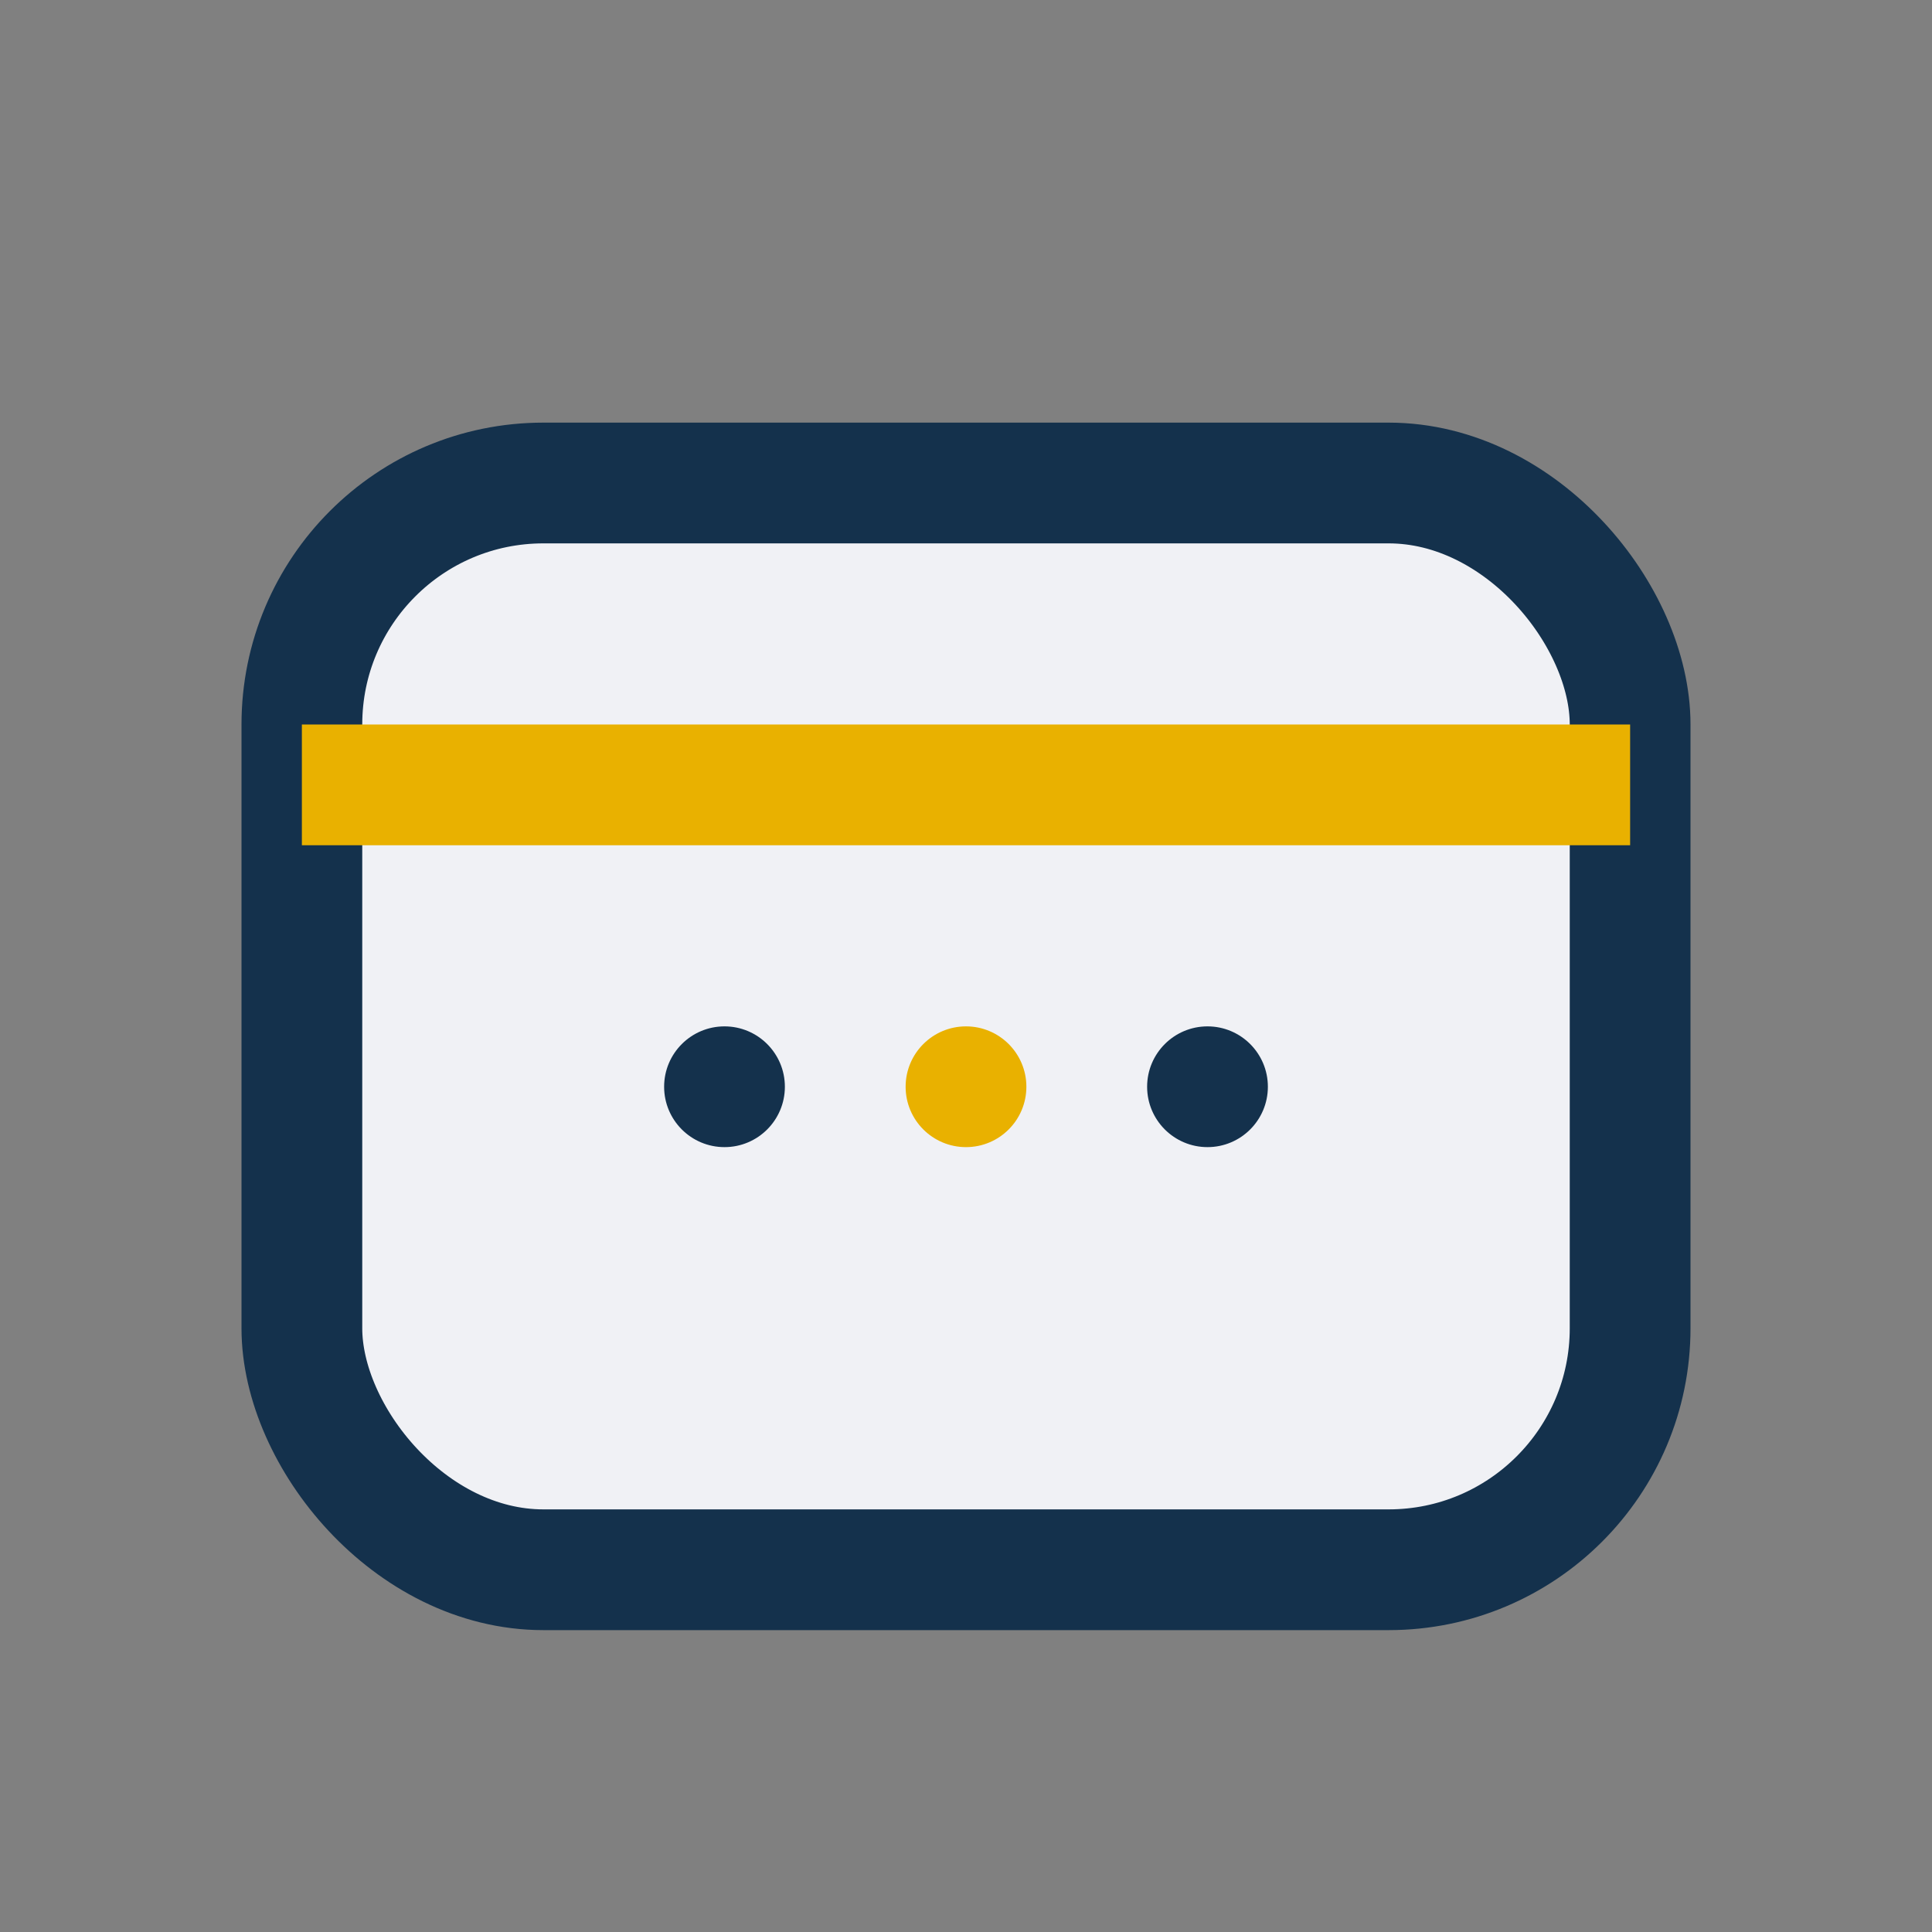
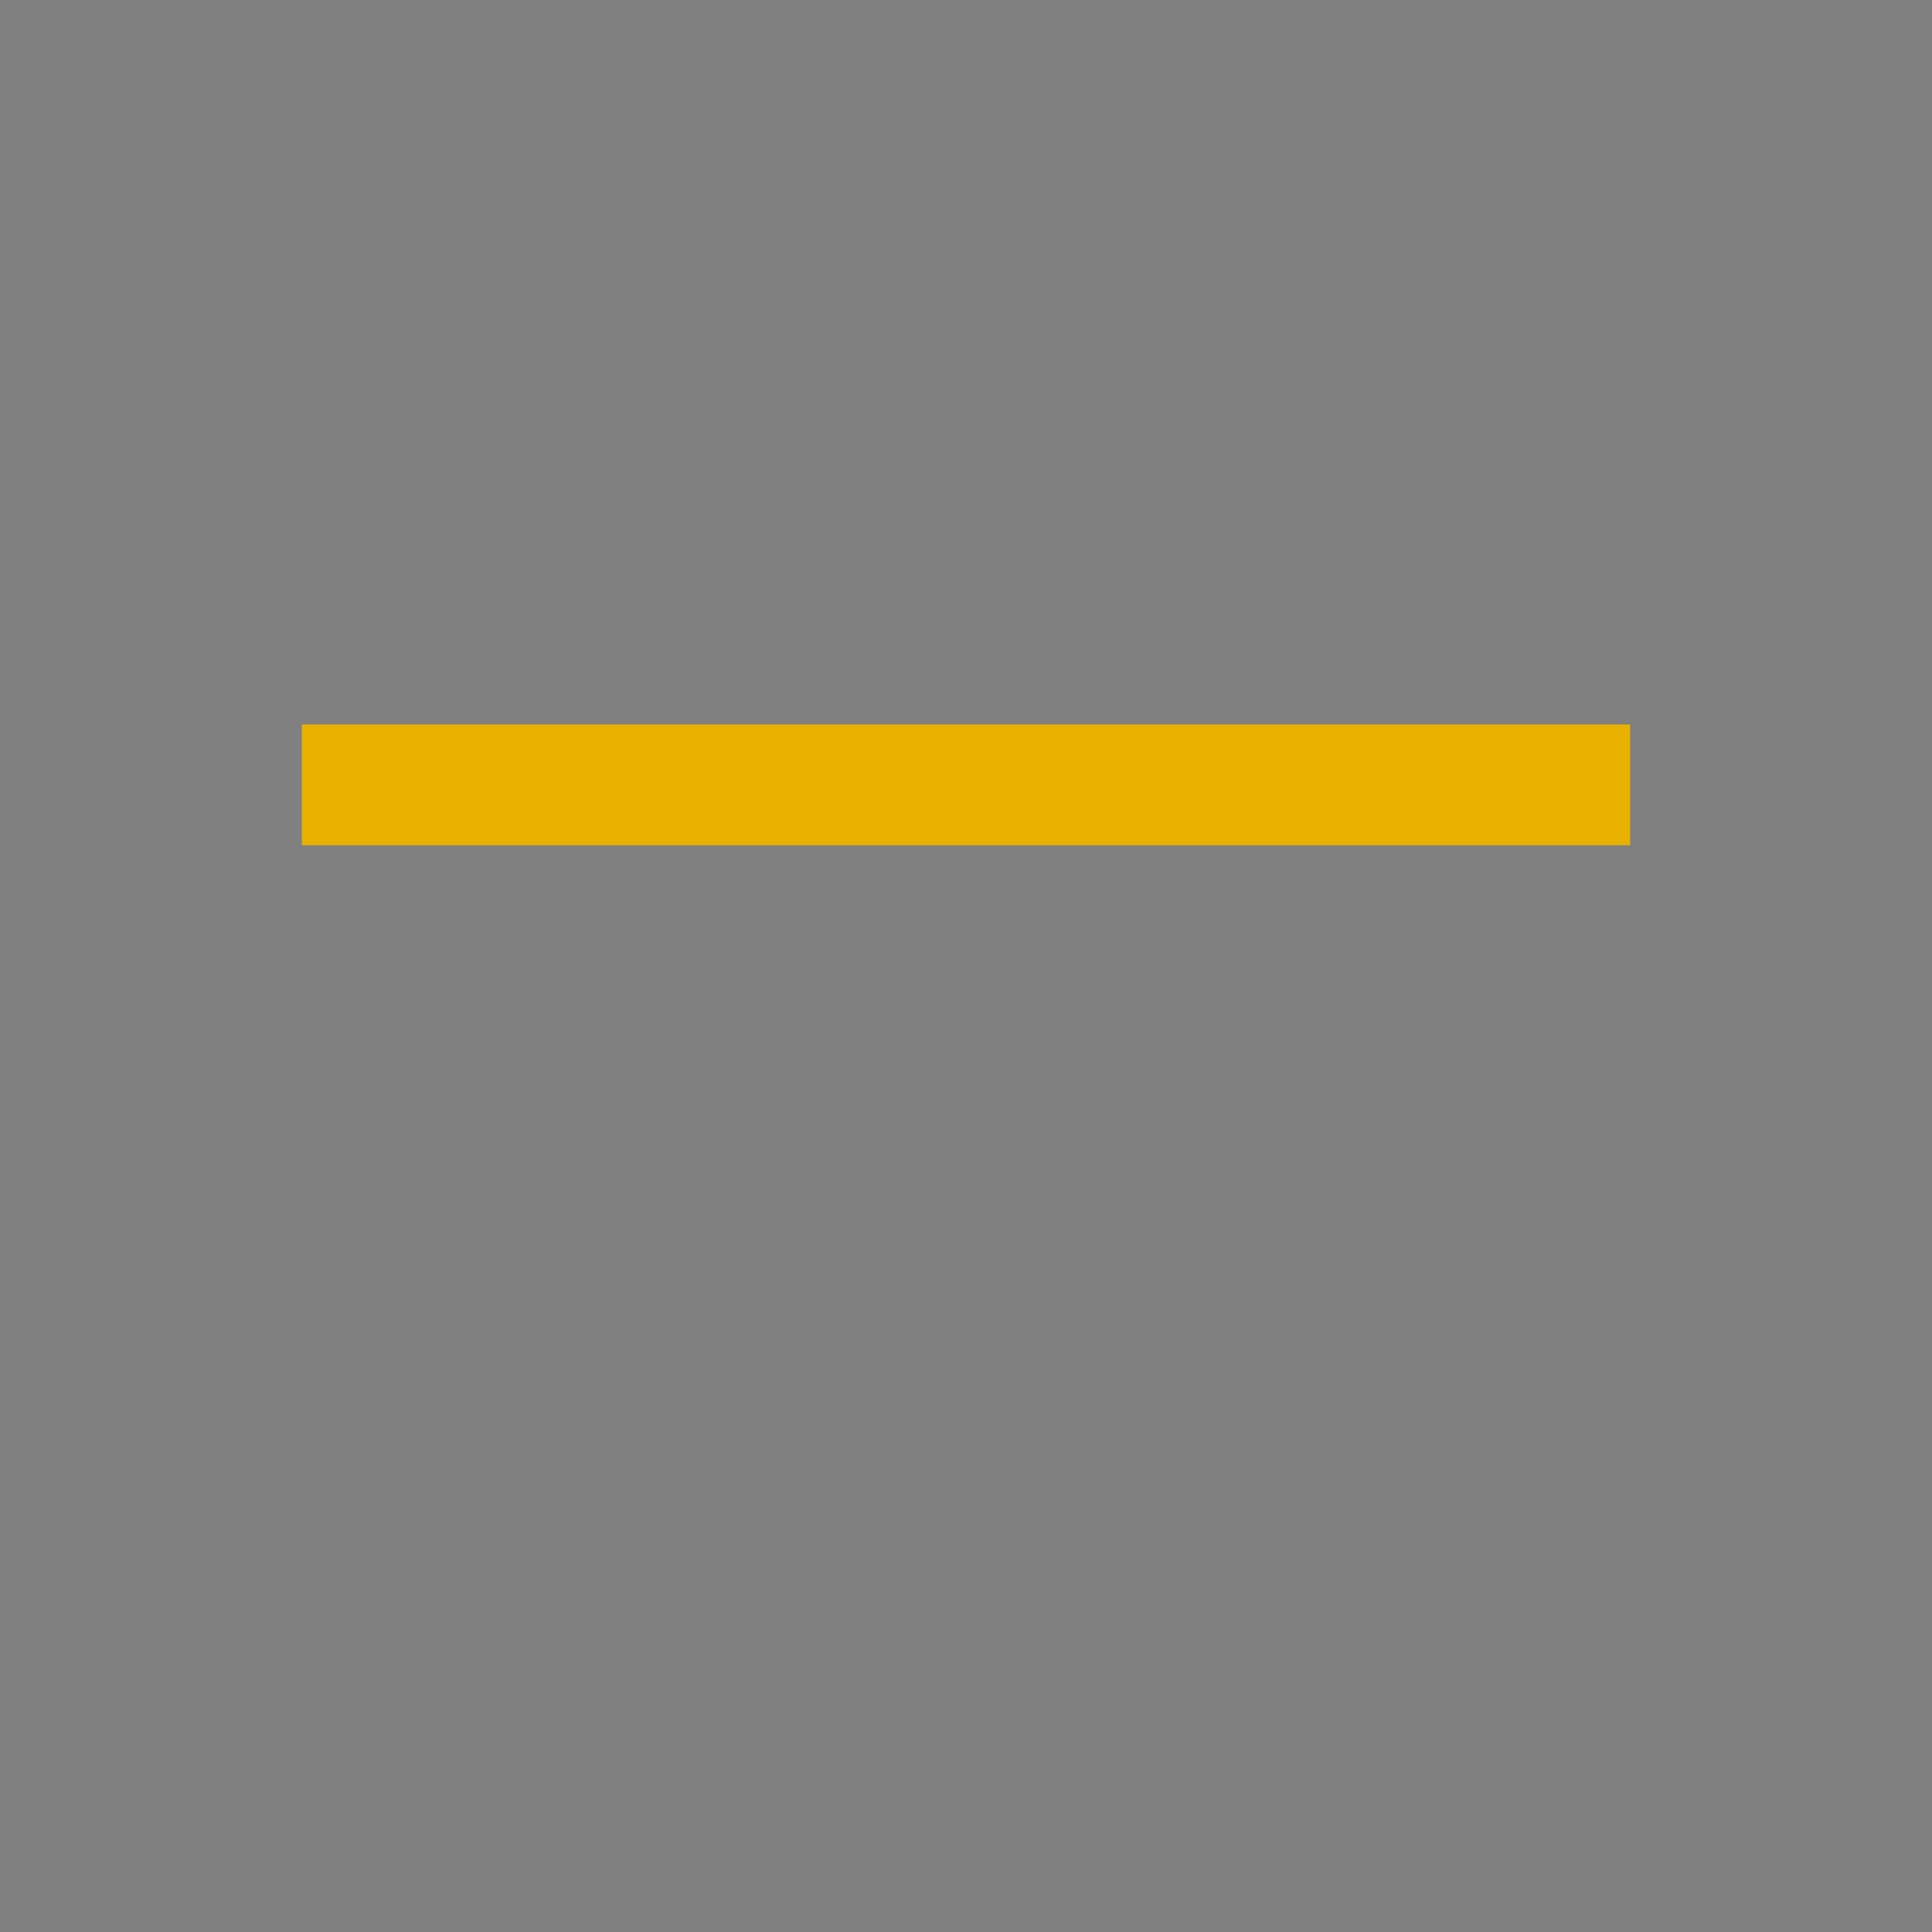
<svg xmlns="http://www.w3.org/2000/svg" width="32" height="32" viewBox="0 0 32 32">
  <rect x="0" y="0" width="32" height="32" fill="#808080" stroke="none" />
-   <rect x="5" y="8" width="22" height="18" rx="4" fill="#F0F1F5" stroke="#14314C" stroke-width="2" />
  <rect x="5" y="12" width="22" height="2" fill="#E9B100" />
-   <circle cx="12" cy="18" r="1" fill="#14314C" />
-   <circle cx="16" cy="18" r="1" fill="#E9B100" />
-   <circle cx="20" cy="18" r="1" fill="#14314C" />
</svg>